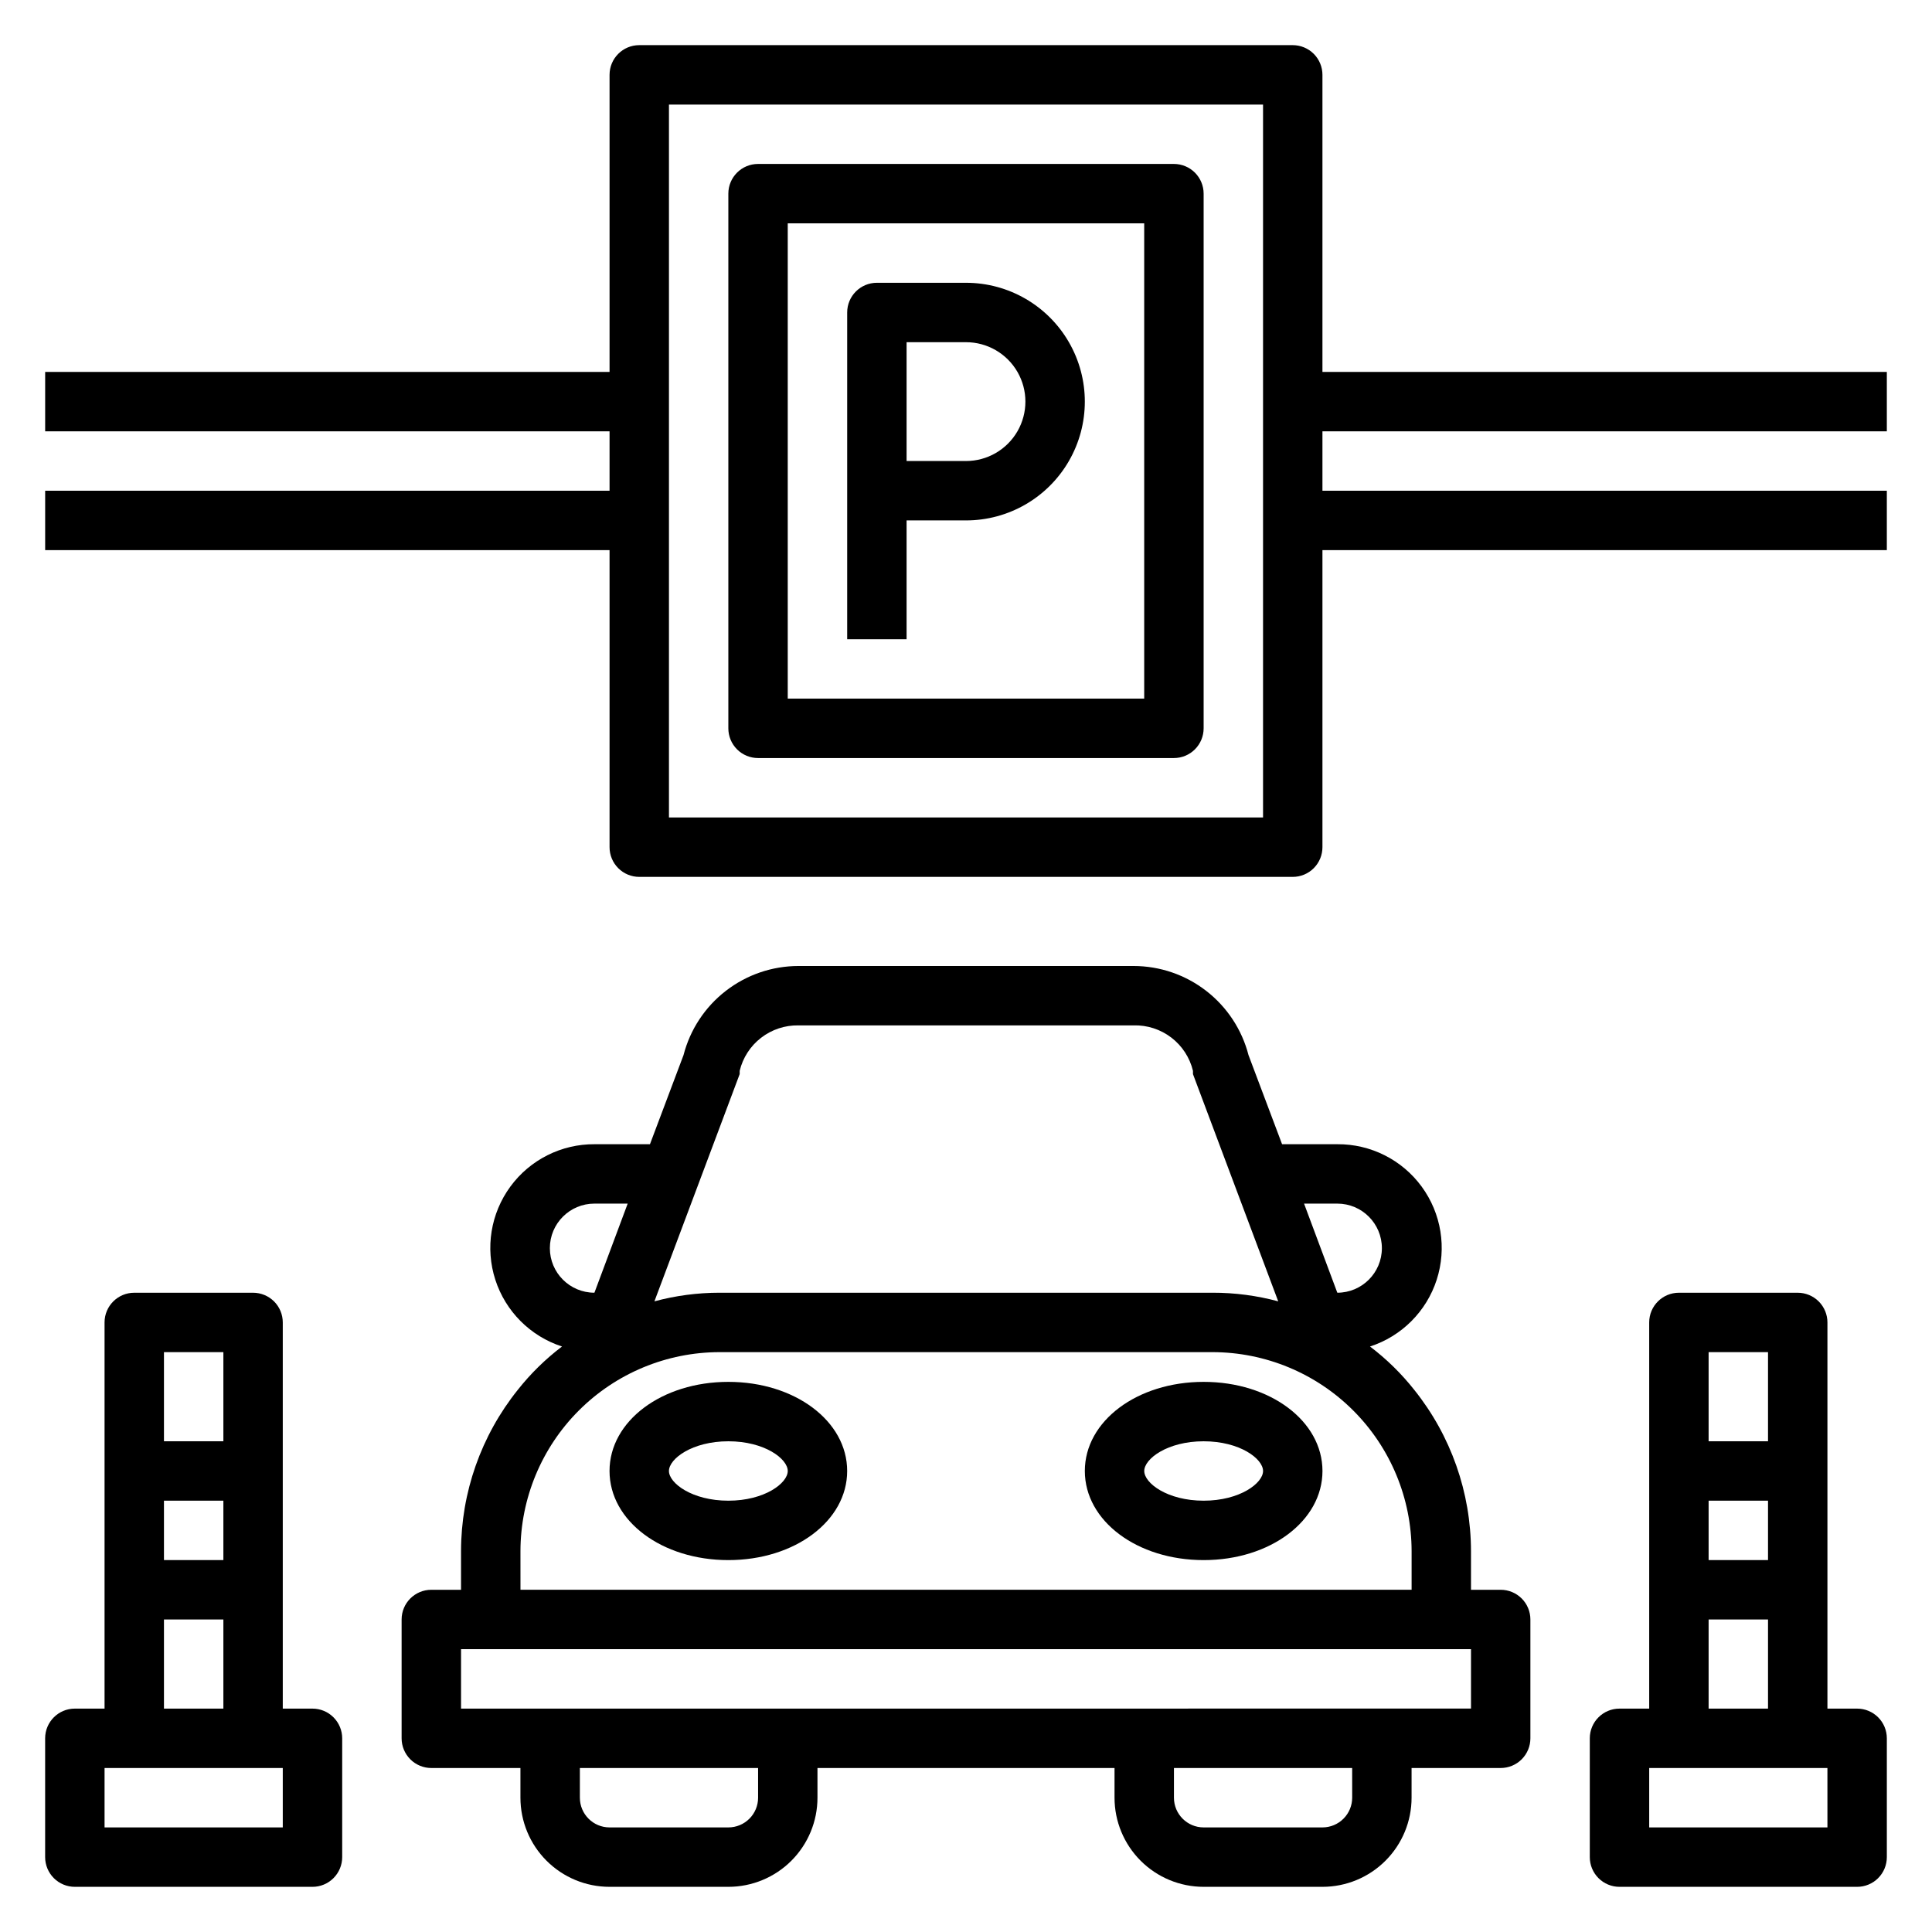
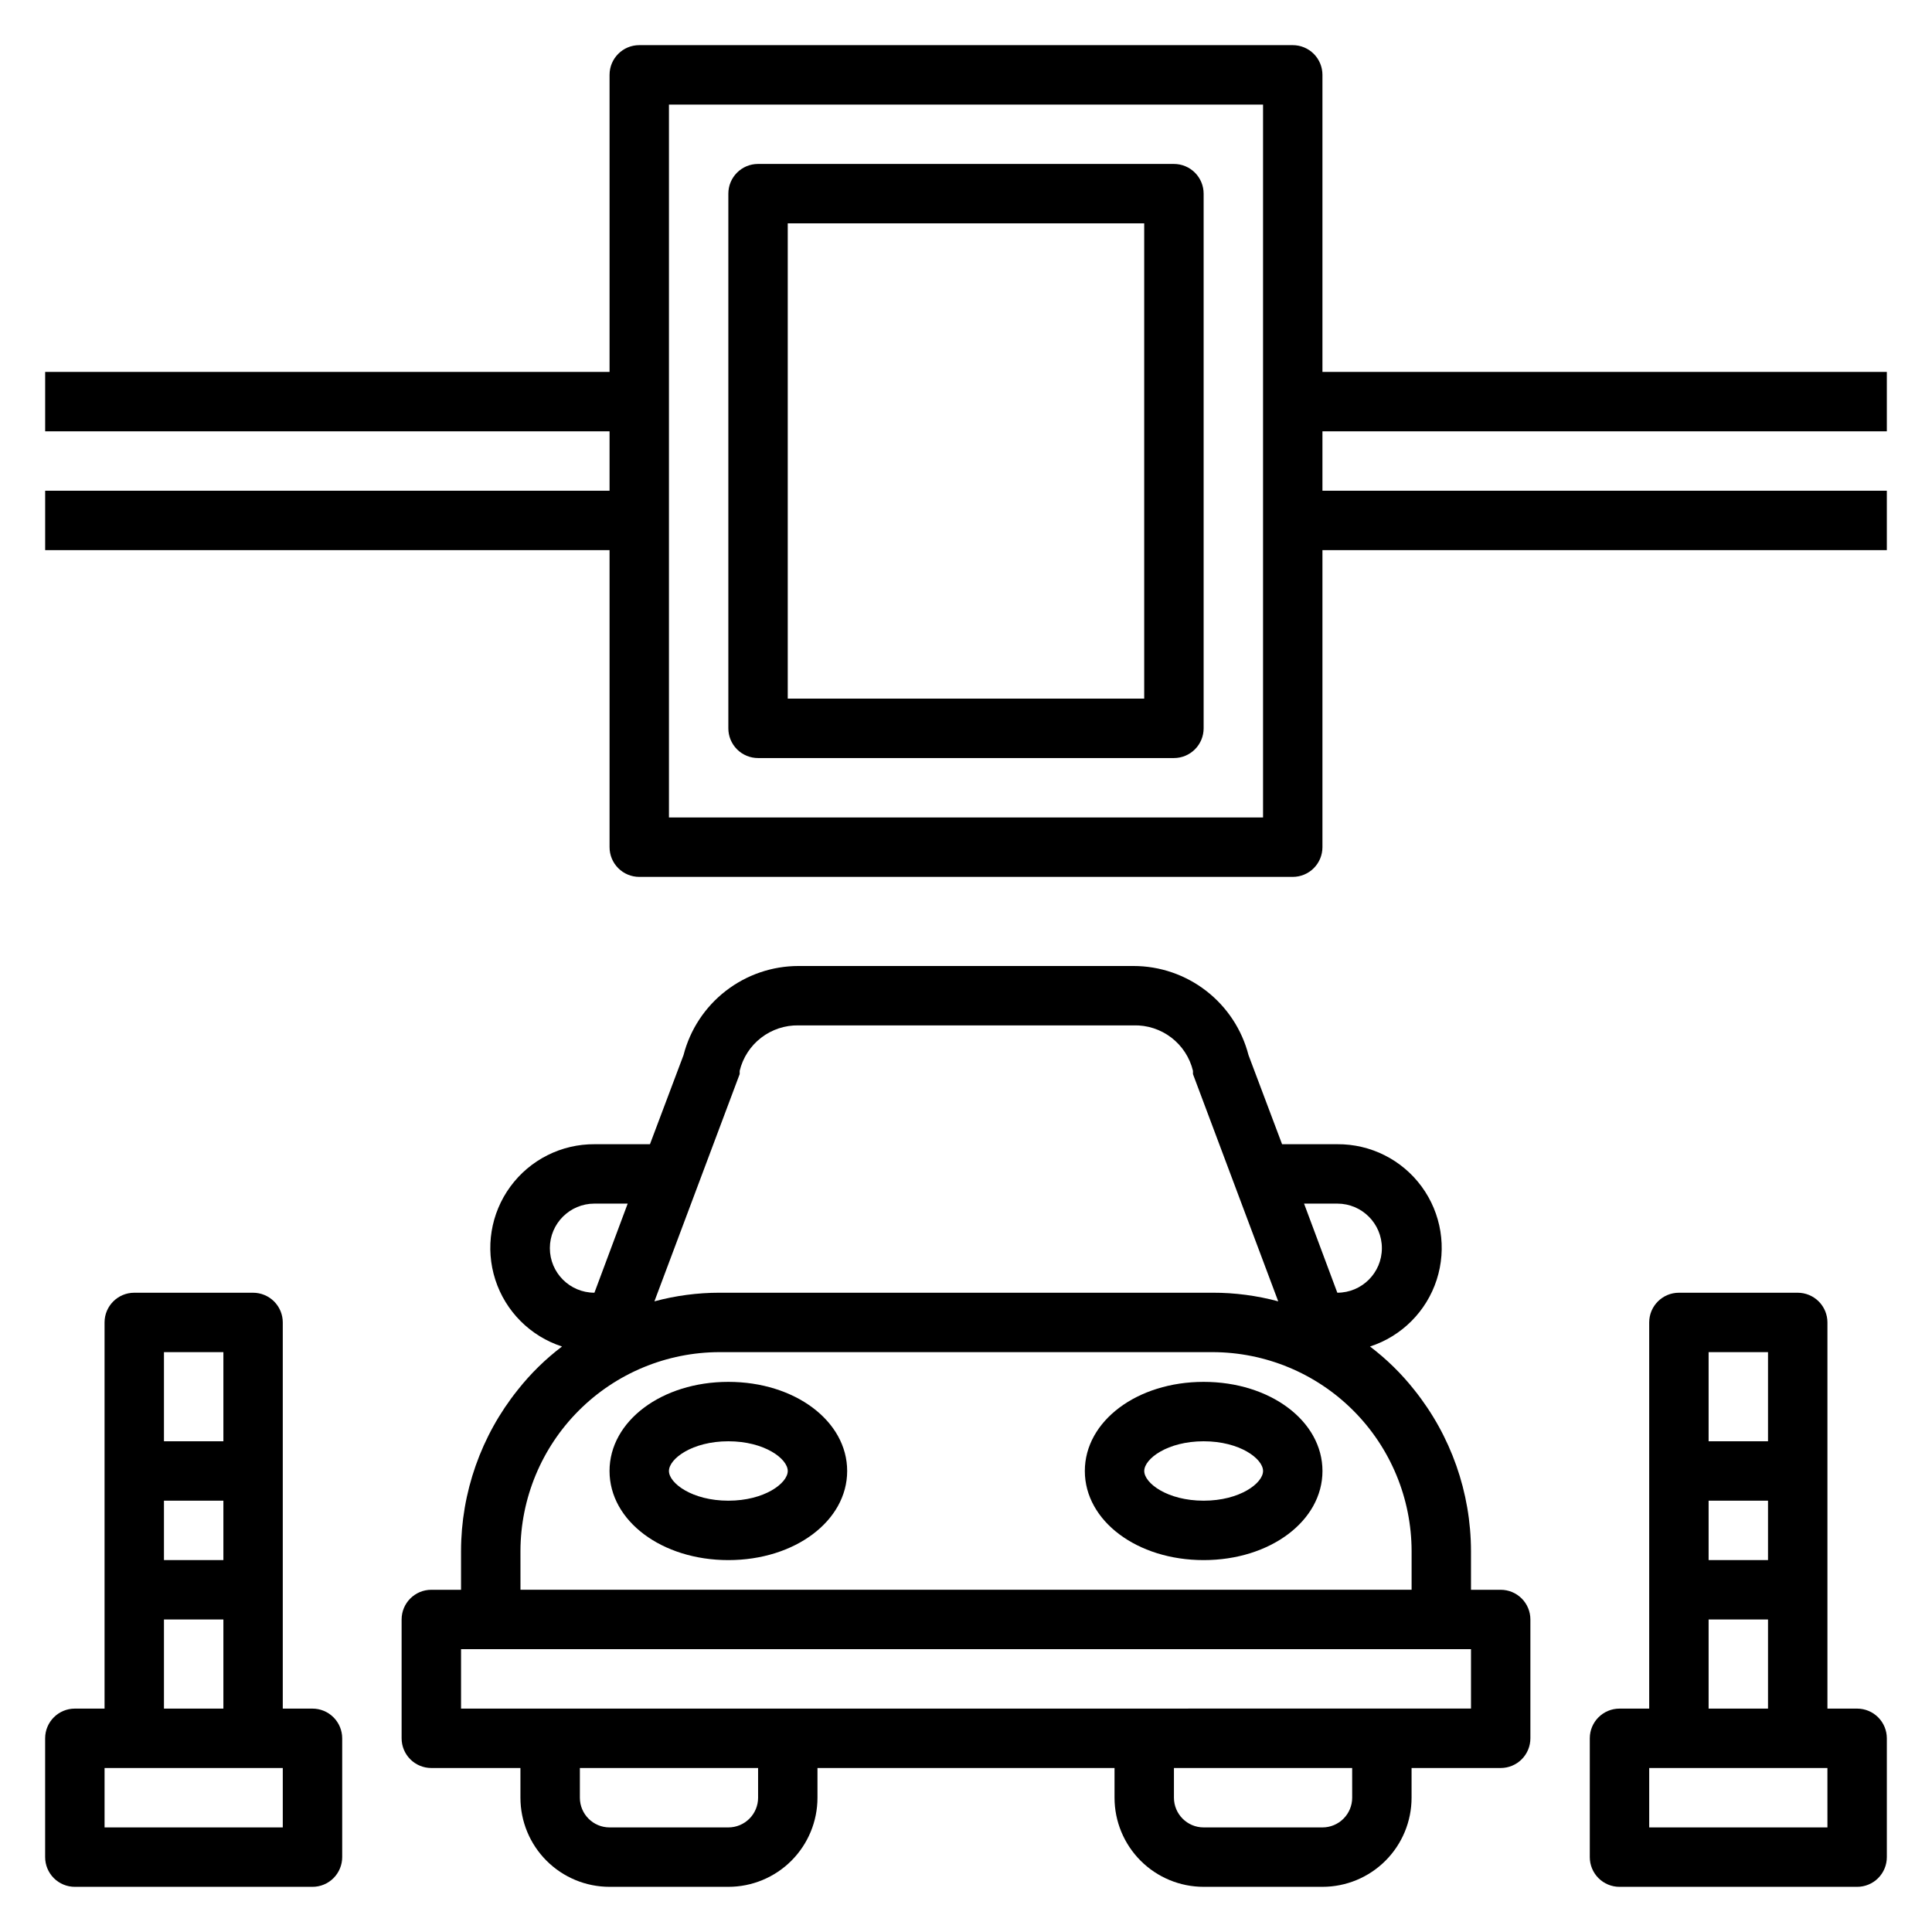
<svg xmlns="http://www.w3.org/2000/svg" fill="#000000" width="800px" height="800px" version="1.1" viewBox="144 144 512 512">
  <g>
    <path d="m541.7 565.31h-7.871v-10.234c-0.02-15.543-5.32-30.617-15.035-42.746-3.406-4.312-7.348-8.176-11.73-11.492 8.391-2.719 14.965-9.301 17.676-17.691 2.711-8.395 1.227-17.578-3.988-24.691s-13.527-11.289-22.348-11.227h-14.641l-8.895-23.617c-1.746-6.754-5.684-12.738-11.199-17.012-5.512-4.277-12.289-6.598-19.266-6.602h-88.797c-6.977 0.004-13.754 2.324-19.27 6.602-5.516 4.273-9.453 10.258-11.195 17.012l-8.895 23.617h-14.645c-8.82-0.062-17.133 4.113-22.348 11.227s-6.699 16.297-3.988 24.691c2.711 8.391 9.289 14.973 17.676 17.691-4.379 3.316-8.32 7.18-11.727 11.492-9.719 12.129-15.02 27.203-15.035 42.746v10.234h-7.875c-4.348 0-7.871 3.523-7.871 7.871v31.488c0 2.086 0.828 4.09 2.305 5.566 1.477 1.477 3.481 2.305 5.566 2.305h23.617v7.871c0 6.266 2.488 12.27 6.918 16.699 4.43 4.43 10.434 6.918 16.699 6.918h31.488c6.262 0 12.27-2.488 16.699-6.918 4.426-4.43 6.914-10.434 6.914-16.699v-7.871h78.723v7.871c0 6.266 2.488 12.27 6.918 16.699 4.426 4.43 10.434 6.918 16.699 6.918h31.488-0.004c6.266 0 12.273-2.488 16.699-6.918 4.43-4.43 6.918-10.434 6.918-16.699v-7.871h23.617c2.086 0 4.09-0.828 5.566-2.305 1.477-1.477 2.305-3.481 2.305-5.566v-31.488c0-2.09-0.828-4.09-2.305-5.566-1.477-1.477-3.481-2.305-5.566-2.305zm-43.297-102.34c6.523 0 11.809 5.285 11.809 11.805 0 6.523-5.285 11.809-11.809 11.809l-8.816-23.617zm-158.38-34.324v-0.867c0.84-3.481 2.84-6.57 5.676-8.758 2.832-2.191 6.328-3.348 9.91-3.285h88.797c3.606-0.102 7.137 1.043 10.004 3.234 2.867 2.191 4.891 5.301 5.738 8.809v0.867l22.594 60.223c-5.672-1.527-11.523-2.297-17.398-2.285h-130.68c-5.82 0.004-11.617 0.77-17.238 2.285zm-38.418 34.324h8.738l-8.816 23.617v-0.004c-6.519 0-11.809-5.285-11.809-11.809 0-6.519 5.289-11.805 11.809-11.805zm-19.68 92.102c0.02-13.984 5.586-27.387 15.473-37.273 9.887-9.887 23.289-15.449 37.27-15.469h130.68c13.98 0.02 27.387 5.582 37.273 15.469 9.887 9.887 15.449 23.289 15.469 37.273v10.234h-236.16zm62.977 65.336c0 2.09-0.828 4.09-2.305 5.566-1.477 1.477-3.481 2.309-5.566 2.309h-31.488c-4.348 0-7.871-3.527-7.871-7.875v-7.871h47.23zm157.44 0c0 2.09-0.832 4.09-2.309 5.566-1.473 1.477-3.477 2.309-5.566 2.309h-31.484c-4.348 0-7.875-3.527-7.875-7.875v-7.871h47.23zm31.488-23.617-267.65 0.004v-15.746h267.65z" />
    <path d="m337.02 510.21c-17.633 0-31.488 10.391-31.488 23.617 0 13.227 13.855 23.617 31.488 23.617 17.633 0 31.488-10.391 31.488-23.617 0-13.227-13.855-23.617-31.488-23.617zm0 31.488c-9.605 0-15.742-4.644-15.742-7.871 0-3.227 6.141-7.871 15.742-7.871 9.605 0 15.742 4.644 15.742 7.871 0 3.227-6.141 7.871-15.742 7.871z" />
    <path d="m462.98 510.21c-17.633 0-31.488 10.391-31.488 23.617 0 13.227 13.855 23.617 31.488 23.617 17.633 0 31.488-10.391 31.488-23.617-0.004-13.227-13.855-23.617-31.488-23.617zm0 31.488c-9.605 0-15.742-4.644-15.742-7.871 0-3.227 6.141-7.871 15.742-7.871 9.605 0 15.742 4.644 15.742 7.871 0 3.227-6.141 7.871-15.742 7.871z" />
    <path d="m636.16 596.8h-7.871v-102.34c0-2.086-0.832-4.09-2.309-5.566-1.477-1.473-3.477-2.305-5.566-2.305h-31.488c-4.348 0-7.871 3.523-7.871 7.871v102.34h-7.871c-4.348 0-7.871 3.523-7.871 7.871v31.488c0 2.086 0.828 4.09 2.305 5.566 1.477 1.477 3.477 2.305 5.566 2.305h62.977c2.086 0 4.09-0.828 5.566-2.305 1.477-1.477 2.305-3.481 2.305-5.566v-31.488c0-2.09-0.828-4.09-2.305-5.566-1.477-1.477-3.481-2.305-5.566-2.305zm-23.617-39.359-15.742-0.004v-15.742h15.742zm0-55.105v23.617l-15.742-0.004v-23.613zm-15.742 70.848h15.742v23.617h-15.742zm31.488 55.105h-47.234v-15.746h47.23z" />
    <path d="m344.89 344.89h110.21c2.09 0 4.09-0.828 5.566-2.305 1.477-1.477 2.309-3.481 2.309-5.566v-141.7c0-2.086-0.832-4.09-2.309-5.566-1.477-1.473-3.477-2.305-5.566-2.305h-110.21c-4.348 0-7.871 3.523-7.871 7.871v141.7c0 2.086 0.828 4.09 2.305 5.566 1.477 1.477 3.477 2.305 5.566 2.305zm7.871-141.7h94.465v125.95h-94.465z" />
-     <path d="m400 218.94h-23.617c-4.348 0-7.871 3.523-7.871 7.871v86.594h15.742v-31.488h15.746c11.25 0 21.645-6 27.27-15.742 5.625-9.742 5.625-21.746 0-31.488s-16.02-15.746-27.27-15.746zm0 47.23-15.746 0.004v-31.488h15.746c5.625 0 10.82 3 13.633 7.871s2.812 10.871 0 15.742c-2.812 4.871-8.008 7.875-13.633 7.875z" />
    <path d="m644.03 258.3v-15.742h-149.57v-78.723c0-2.086-0.828-4.09-2.305-5.566-1.477-1.473-3.477-2.305-5.566-2.305h-173.18c-4.348 0-7.871 3.523-7.871 7.871v78.723h-149.57v15.742h149.57v15.742l-149.57 0.004v15.742h149.57v78.723c0 2.086 0.828 4.09 2.305 5.566 1.477 1.477 3.481 2.305 5.566 2.305h173.18c2.09 0 4.09-0.828 5.566-2.305s2.305-3.481 2.305-5.566v-78.723h149.57v-15.742h-149.57v-15.746zm-165.31 102.34h-157.44v-188.93h157.44z" />
    <path d="m226.81 596.8h-7.871v-102.34c0-2.086-0.828-4.09-2.305-5.566-1.477-1.473-3.481-2.305-5.566-2.305h-31.488c-4.348 0-7.871 3.523-7.871 7.871v102.34h-7.875c-4.348 0-7.871 3.523-7.871 7.871v31.488c0 2.086 0.832 4.09 2.305 5.566 1.477 1.477 3.481 2.305 5.566 2.305h62.977c2.09 0 4.09-0.828 5.566-2.305 1.477-1.477 2.309-3.481 2.309-5.566v-31.488c0-2.09-0.832-4.09-2.309-5.566-1.477-1.477-3.477-2.305-5.566-2.305zm-23.613-39.363h-15.746v-15.742h15.746zm0-55.105v23.617h-15.746v-23.613zm-15.746 70.852h15.746v23.617h-15.746zm31.488 55.105h-47.23v-15.746h47.23z" />
  </g>
</svg>